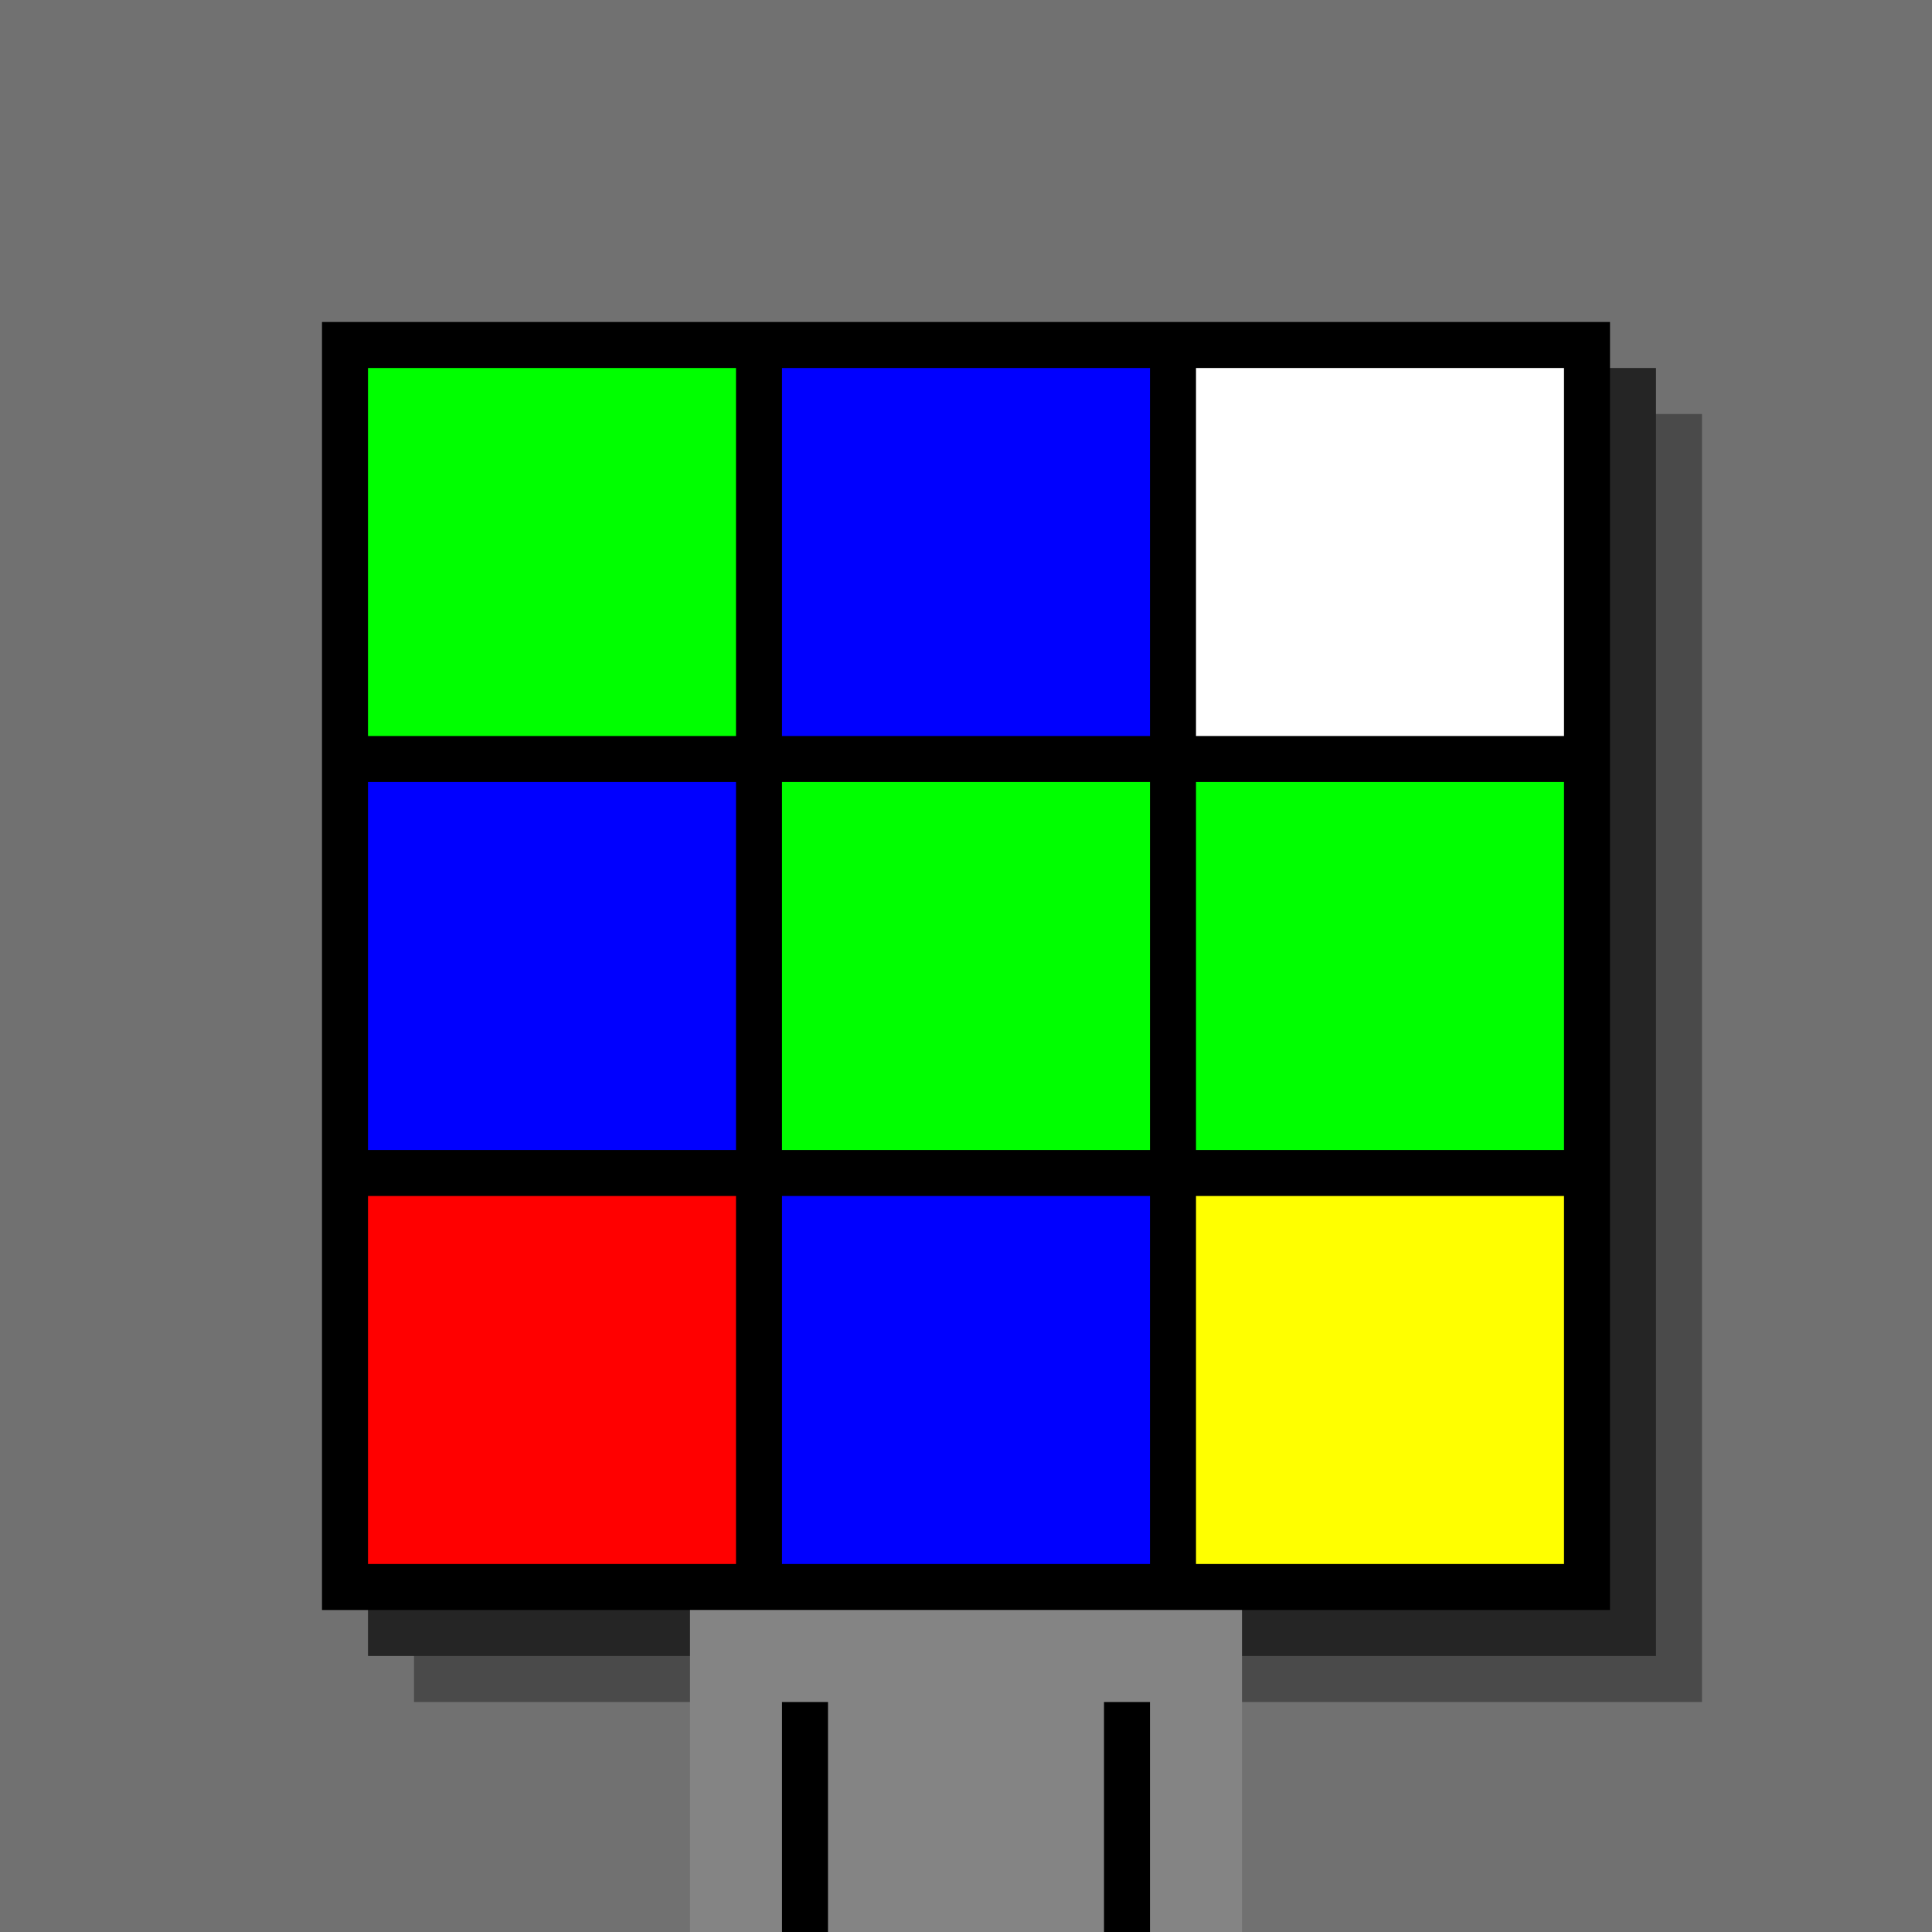
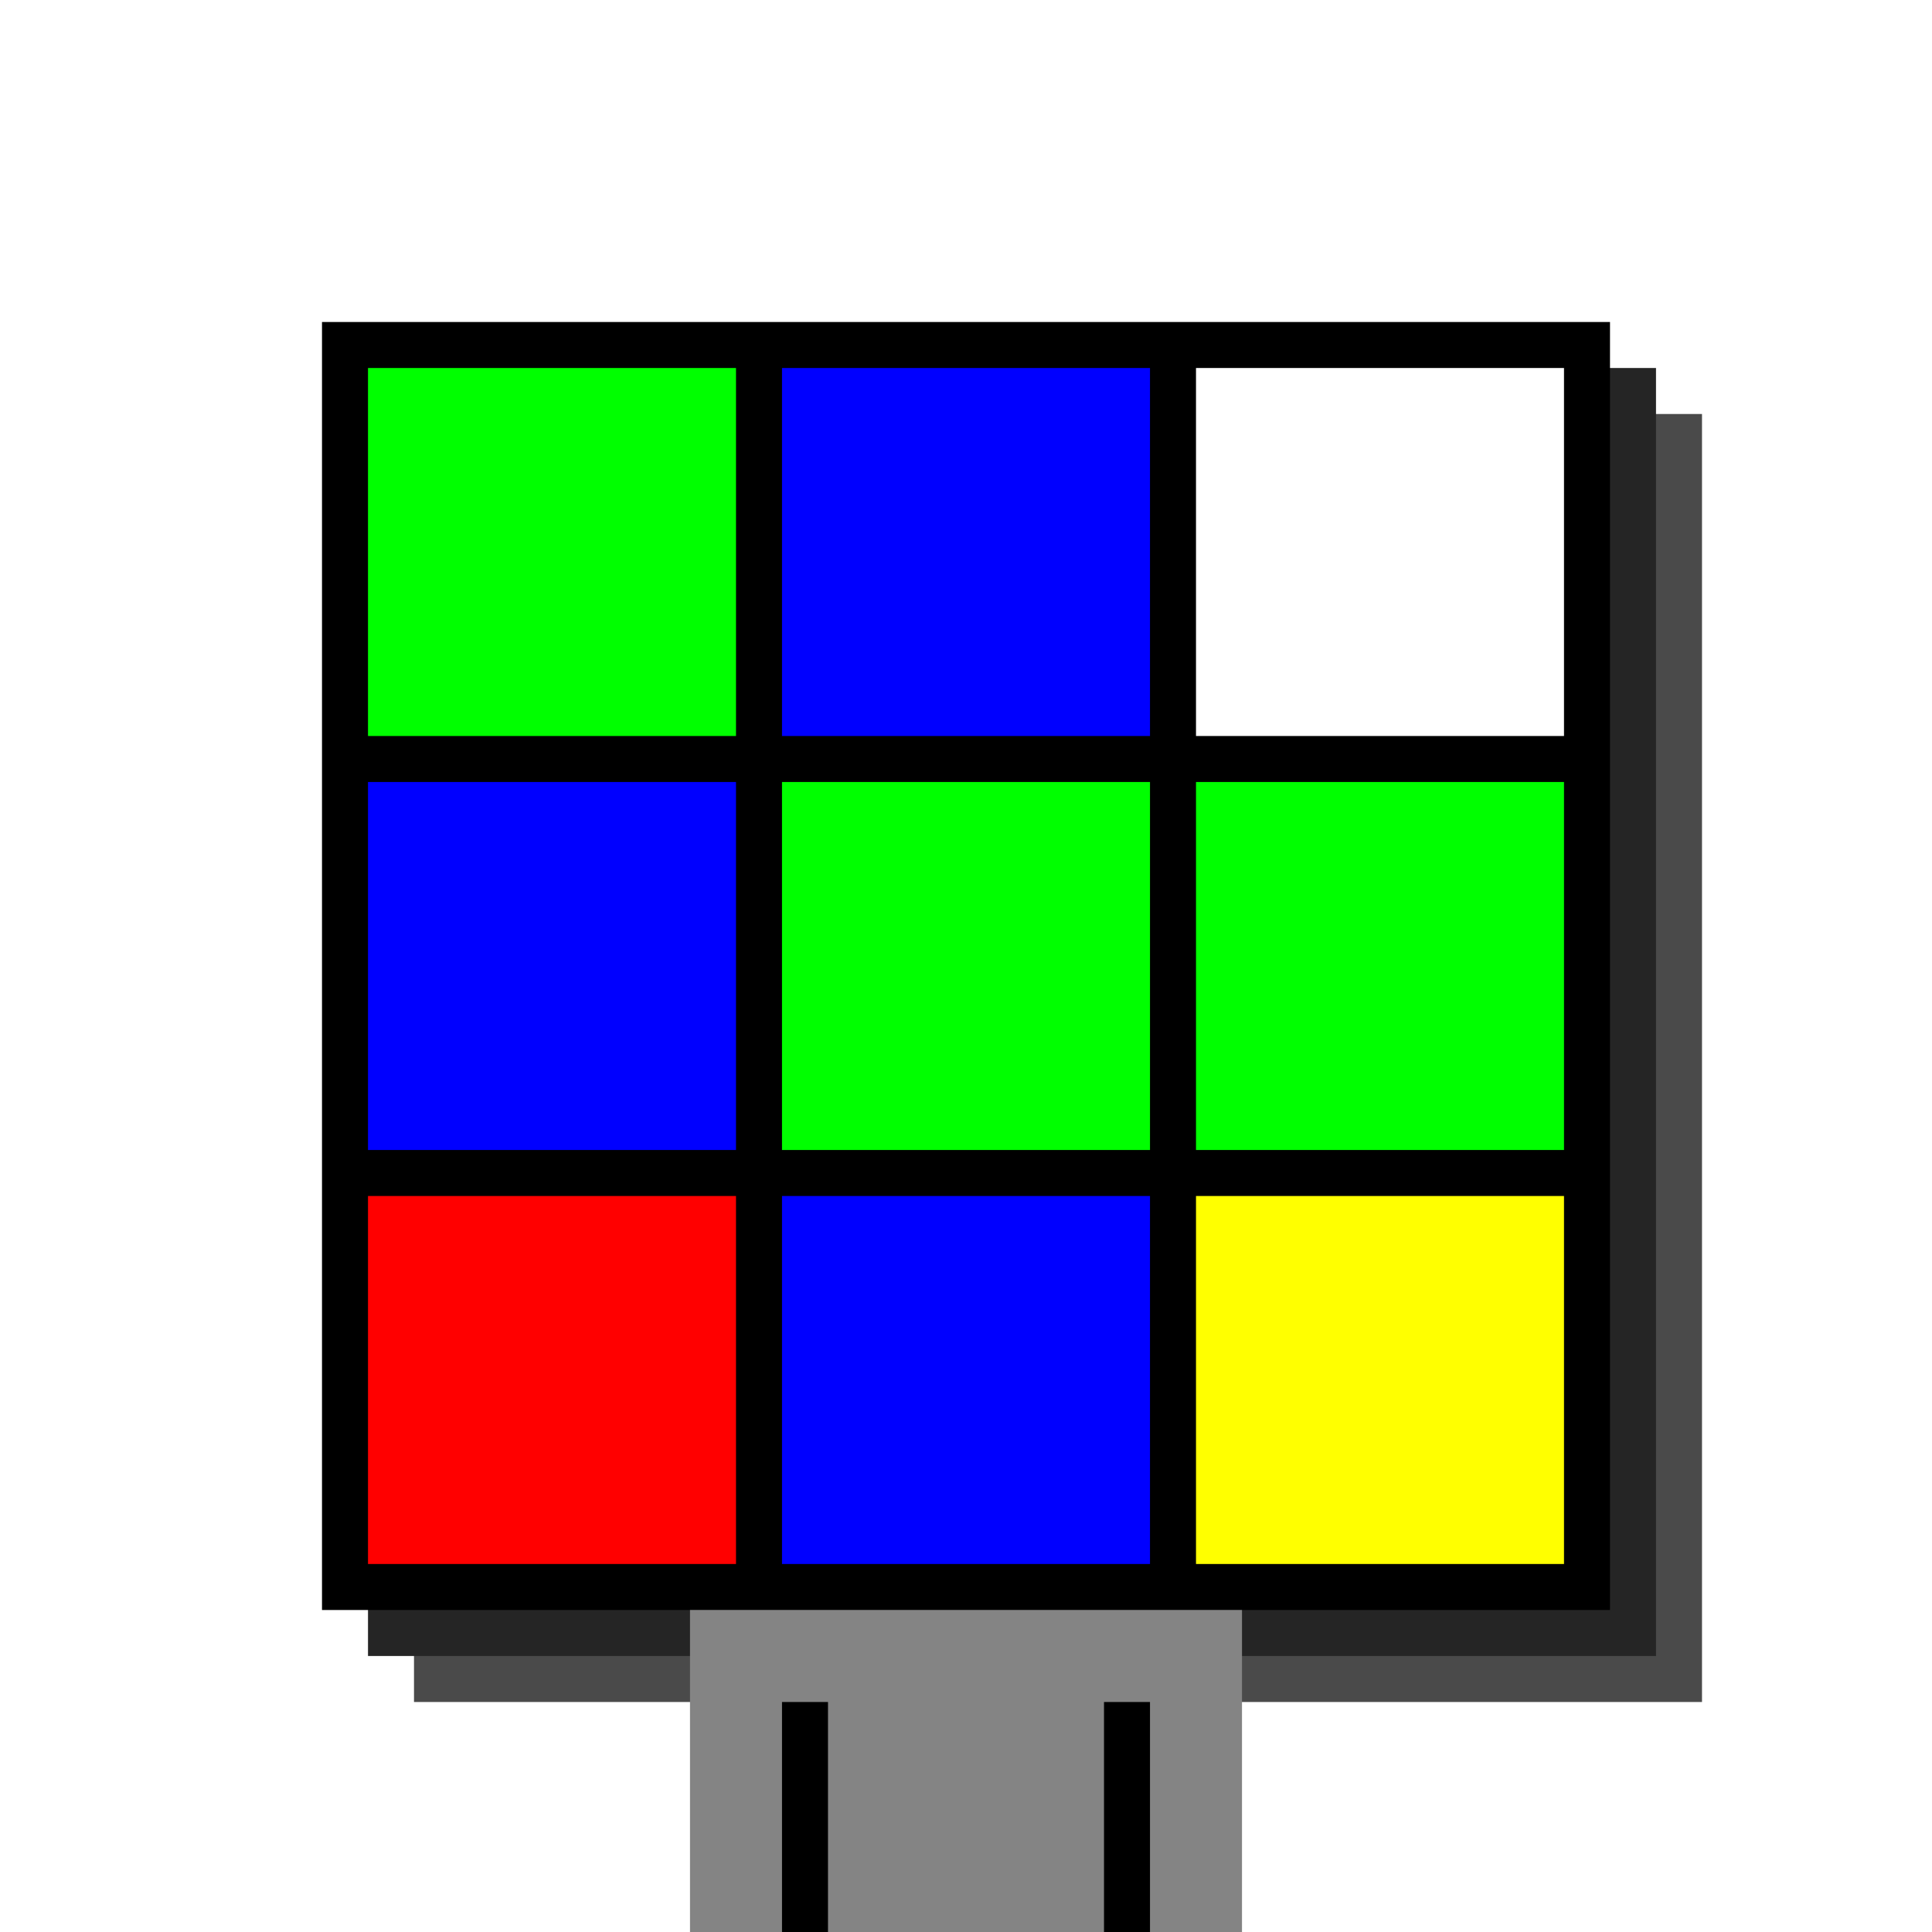
<svg xmlns="http://www.w3.org/2000/svg" width="420" height="420">
-   <rect width="420" height="420" x="0" y="0" fill="rgb(113,113,113)" />
  <rect width="280" height="280" x="90" y="90" fill="rgb(74,74,74)" />
  <rect width="280" height="280" x="80" y="80" fill="rgb(37,37,37)" />
  <rect width="280" height="280" x="70" y="70" fill="#000000" />
  <rect width="120" height="70" x="150" y="350" fill="rgb(132,132,132)" />
  <rect width="10" height="50" x="170" y="370" fill="#000000" />
  <rect width="10" height="50" x="240" y="370" fill="#000000" />
  <rect width="80" height="80" x="80" y="80" fill="#00ff00" />
  <rect width="80" height="80" x="170" y="80" fill="#0000ff" />
  <rect width="80" height="80" x="260" y="80" fill="#ffffff" />
  <rect width="80" height="80" x="80" y="170" fill="#0000ff" />
  <rect width="80" height="80" x="170" y="170" fill="#00ff00" />
  <rect width="80" height="80" x="260" y="170" fill="#00ff00" />
  <rect width="80" height="80" x="80" y="260" fill="#ff0000" />
  <rect width="80" height="80" x="170" y="260" fill="#0000ff" />
  <rect width="80" height="80" x="260" y="260" fill="#ffff00" />
</svg>